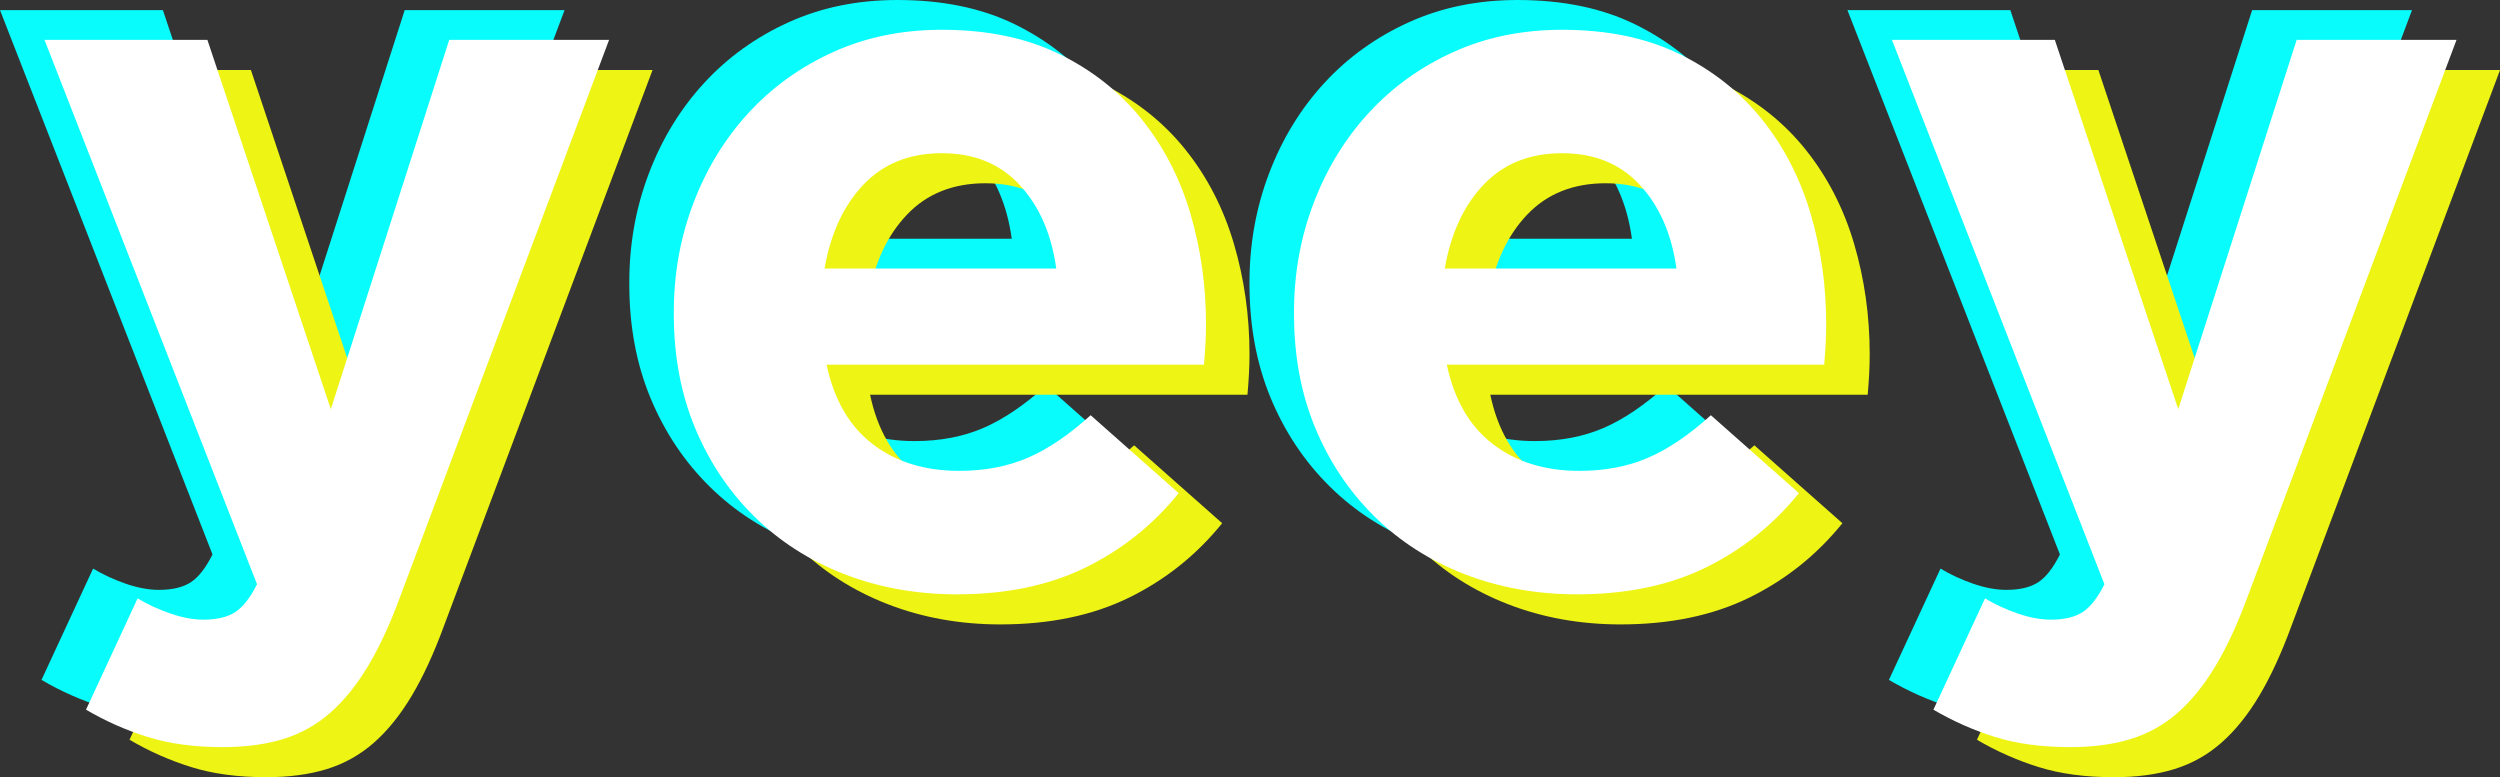
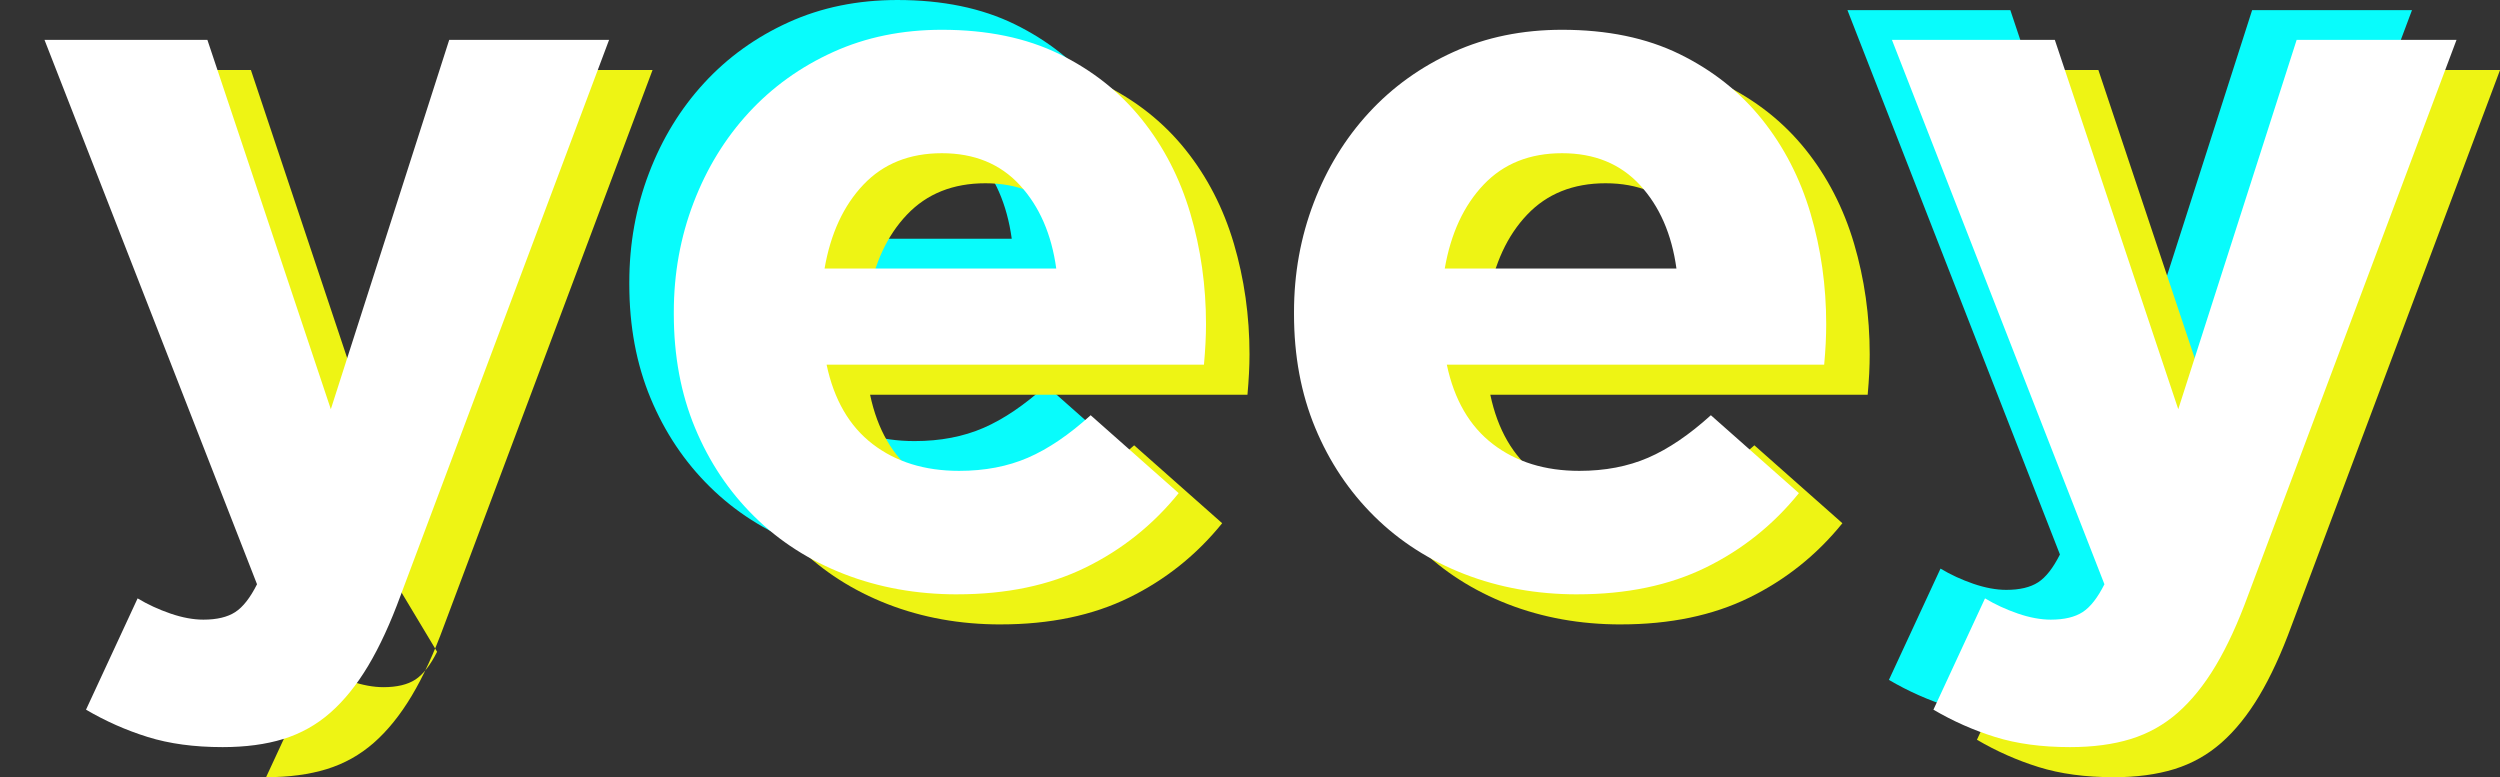
<svg xmlns="http://www.w3.org/2000/svg" id="Layer_2" data-name="Layer 2" viewBox="0 0 916.73 284.99">
  <rect x="0" y="0" width="916.73" height="284.99" fill="#333333" stroke="none" />
  <defs>
    <style>
      .cls-1 {
        fill: #fff;
      }

      .cls-2 {
        fill: #08fcfc;
      }

      .cls-3 {
        fill: #eef414;
      }
    </style>
  </defs>
  <g id="Layer_1-2" data-name="Layer 1">
    <g>
      <g>
-         <path class="cls-2" d="M65.3,263.04c-10.39,0-19.54-1.24-27.45-3.71-7.92-2.47-15.46-5.81-22.63-10.02l18.92-40.81c3.71,2.23,7.73,4.08,12.06,5.57,4.32,1.48,8.35,2.23,12.06,2.23,4.94,0,8.84-.93,11.69-2.78,2.84-1.85,5.5-5.26,7.98-10.2L0,3.71h59.73l45.26,135.42L148.4,3.71h58.62l-76.43,203.68c-3.71,10.14-7.67,18.74-11.87,25.78-4.21,7.05-8.85,12.8-13.91,17.25-5.07,4.45-10.82,7.66-17.25,9.65-6.43,1.98-13.85,2.97-22.26,2.97Z" />
        <path class="cls-2" d="M334.64,207.02c-14.84,0-28.63-2.48-41.37-7.42-12.74-4.95-23.74-11.99-33.02-21.15-9.28-9.15-16.51-19.97-21.7-32.46-5.19-12.49-7.79-26.4-7.79-41.74v-.74c0-14.1,2.41-27.45,7.23-40.07,4.82-12.61,11.56-23.62,20.22-33.02,8.65-9.4,18.98-16.82,30.98-22.26,11.99-5.44,25.29-8.16,39.88-8.16,16.57,0,30.92,2.97,43.04,8.9,12.12,5.94,22.2,13.91,30.24,23.93,8.04,10.02,13.97,21.52,17.81,34.5,3.83,12.98,5.75,26.53,5.75,40.62,0,2.23-.06,4.58-.19,7.05-.13,2.48-.31,5.07-.56,7.79h-138.38c2.72,12.86,8.35,22.57,16.88,29.12,8.53,6.56,19.11,9.83,31.72,9.83,9.4,0,17.81-1.61,25.23-4.82,7.42-3.21,15.08-8.41,23-15.58l32.28,28.57c-9.4,11.63-20.78,20.72-34.13,27.27-13.36,6.55-29.07,9.83-47.12,9.83ZM371,87.56c-1.73-12.61-6.19-22.82-13.36-30.61-7.18-7.79-16.7-11.69-28.57-11.69s-21.46,3.84-28.75,11.5c-7.3,7.67-12.06,17.94-14.28,30.79h84.96Z" />
-         <path class="cls-2" d="M562.06,207.02c-14.84,0-28.63-2.48-41.37-7.42-12.74-4.95-23.74-11.99-33.02-21.15-9.27-9.15-16.51-19.97-21.7-32.46-5.19-12.49-7.79-26.4-7.79-41.74v-.74c0-14.1,2.41-27.45,7.23-40.07s11.56-23.62,20.22-33.02c8.65-9.4,18.98-16.82,30.98-22.26,11.99-5.44,25.29-8.16,39.88-8.16,16.57,0,30.91,2.97,43.04,8.9,12.12,5.94,22.2,13.91,30.24,23.93,8.03,10.02,13.97,21.52,17.81,34.5,3.83,12.98,5.75,26.53,5.75,40.62,0,2.23-.06,4.58-.18,7.05-.13,2.48-.31,5.07-.56,7.79h-138.38c2.72,12.86,8.35,22.57,16.88,29.12,8.53,6.56,19.11,9.83,31.72,9.83,9.4,0,17.81-1.61,25.23-4.82,7.42-3.21,15.08-8.41,23-15.58l32.28,28.57c-9.4,11.63-20.78,20.72-34.13,27.27-13.36,6.55-29.07,9.83-47.12,9.83ZM598.42,87.56c-1.73-12.61-6.19-22.82-13.36-30.61-7.18-7.79-16.7-11.69-28.57-11.69s-21.46,3.84-28.75,11.5c-7.3,7.67-12.06,17.94-14.28,30.79h84.96Z" />
        <path class="cls-2" d="M742.73,263.04c-10.39,0-19.54-1.24-27.45-3.71-7.92-2.47-15.46-5.81-22.63-10.02l18.92-40.81c3.71,2.23,7.73,4.08,12.06,5.57,4.32,1.48,8.35,2.23,12.06,2.23,4.94,0,8.84-.93,11.69-2.78,2.84-1.85,5.5-5.26,7.98-10.2L677.44,3.71h59.73l45.26,135.42L825.84,3.71h58.62l-76.43,203.68c-3.71,10.14-7.67,18.74-11.87,25.78-4.21,7.05-8.85,12.8-13.91,17.25-5.07,4.45-10.82,7.66-17.25,9.65-6.43,1.98-13.85,2.97-22.26,2.97Z" />
      </g>
      <g>
-         <path class="cls-3" d="M97.57,284.99c-10.39,0-19.54-1.24-27.45-3.71-7.92-2.47-15.46-5.81-22.63-10.02l18.92-40.81c3.71,2.23,7.73,4.08,12.06,5.57,4.32,1.48,8.35,2.23,12.06,2.23,4.94,0,8.84-.93,11.69-2.78,2.84-1.85,5.5-5.26,7.98-10.2L32.27,25.66h59.73l45.26,135.42L180.67,25.66h58.62l-76.43,203.68c-3.71,10.14-7.67,18.74-11.87,25.78-4.21,7.05-8.85,12.8-13.91,17.25-5.07,4.45-10.82,7.66-17.25,9.65-6.43,1.98-13.85,2.97-22.26,2.97Z" />
+         <path class="cls-3" d="M97.57,284.99l18.92-40.81c3.71,2.23,7.73,4.08,12.06,5.57,4.32,1.48,8.35,2.23,12.06,2.23,4.94,0,8.84-.93,11.69-2.78,2.84-1.85,5.5-5.26,7.98-10.2L32.27,25.66h59.73l45.26,135.42L180.67,25.66h58.62l-76.43,203.68c-3.71,10.14-7.67,18.74-11.87,25.78-4.21,7.05-8.85,12.8-13.91,17.25-5.07,4.45-10.82,7.66-17.25,9.65-6.43,1.98-13.85,2.97-22.26,2.97Z" />
        <path class="cls-3" d="M366.91,228.97c-14.84,0-28.63-2.48-41.37-7.42-12.74-4.95-23.74-11.99-33.02-21.15-9.28-9.15-16.51-19.97-21.7-32.46-5.19-12.49-7.79-26.4-7.79-41.74v-.74c0-14.1,2.41-27.45,7.23-40.07,4.82-12.61,11.56-23.62,20.22-33.02,8.65-9.4,18.98-16.82,30.98-22.26,11.99-5.44,25.29-8.16,39.88-8.16,16.57,0,30.92,2.97,43.04,8.9,12.12,5.94,22.2,13.91,30.24,23.93,8.04,10.02,13.97,21.52,17.81,34.5,3.83,12.98,5.75,26.53,5.75,40.62,0,2.23-.06,4.58-.19,7.05-.13,2.48-.31,5.07-.56,7.79h-138.38c2.72,12.86,8.35,22.57,16.88,29.12,8.53,6.56,19.11,9.83,31.72,9.83,9.4,0,17.81-1.61,25.23-4.82,7.42-3.21,15.08-8.41,23-15.58l32.28,28.57c-9.4,11.63-20.78,20.72-34.13,27.27-13.36,6.55-29.07,9.83-47.12,9.83ZM403.27,109.5c-1.73-12.61-6.19-22.82-13.36-30.61-7.18-7.79-16.7-11.69-28.57-11.69s-21.46,3.84-28.75,11.5c-7.3,7.67-12.06,17.94-14.28,30.79h84.96Z" />
        <path class="cls-3" d="M594.33,228.97c-14.84,0-28.63-2.48-41.37-7.42-12.74-4.95-23.74-11.99-33.02-21.15-9.27-9.15-16.51-19.97-21.7-32.46-5.19-12.49-7.79-26.4-7.79-41.74v-.74c0-14.1,2.41-27.45,7.23-40.07s11.56-23.62,20.22-33.02c8.65-9.4,18.98-16.82,30.98-22.26,11.99-5.44,25.29-8.16,39.88-8.16,16.57,0,30.91,2.97,43.04,8.9,12.12,5.94,22.2,13.91,30.24,23.93,8.03,10.02,13.97,21.52,17.81,34.5,3.83,12.98,5.75,26.53,5.75,40.62,0,2.23-.06,4.58-.18,7.05-.13,2.48-.31,5.07-.56,7.79h-138.38c2.72,12.86,8.35,22.57,16.88,29.12,8.53,6.56,19.11,9.83,31.72,9.83,9.4,0,17.81-1.61,25.23-4.82,7.42-3.21,15.08-8.41,23-15.58l32.28,28.57c-9.4,11.63-20.78,20.72-34.13,27.27-13.36,6.55-29.07,9.83-47.12,9.83ZM630.69,109.5c-1.73-12.61-6.19-22.82-13.36-30.61-7.18-7.79-16.7-11.69-28.57-11.69s-21.46,3.84-28.75,11.5c-7.3,7.67-12.06,17.94-14.28,30.79h84.96Z" />
        <path class="cls-3" d="M775.01,284.99c-10.39,0-19.54-1.24-27.45-3.71-7.92-2.47-15.46-5.81-22.63-10.02l18.92-40.81c3.71,2.23,7.73,4.08,12.06,5.57,4.32,1.48,8.35,2.23,12.06,2.23,4.94,0,8.84-.93,11.69-2.78,2.84-1.85,5.5-5.26,7.98-10.2l-77.91-199.6h59.73l45.26,135.42,43.41-135.42h58.62l-76.43,203.68c-3.71,10.14-7.67,18.74-11.87,25.78-4.21,7.05-8.85,12.8-13.91,17.25-5.07,4.45-10.82,7.66-17.25,9.65-6.43,1.98-13.85,2.97-22.26,2.97Z" />
      </g>
      <g>
        <path class="cls-1" d="M81.62,273.96c-10.39,0-19.54-1.24-27.45-3.71-7.92-2.47-15.46-5.81-22.63-10.02l18.92-40.81c3.71,2.23,7.73,4.08,12.06,5.57,4.32,1.48,8.35,2.23,12.06,2.23,4.94,0,8.84-.93,11.69-2.78,2.84-1.85,5.5-5.26,7.98-10.2L16.32,14.63h59.73l45.26,135.42L164.72,14.63h58.62l-76.43,203.68c-3.71,10.14-7.67,18.74-11.87,25.78-4.21,7.05-8.85,12.8-13.91,17.25-5.07,4.45-10.82,7.66-17.25,9.65-6.43,1.98-13.85,2.97-22.26,2.97Z" />
        <path class="cls-1" d="M350.96,217.94c-14.84,0-28.63-2.48-41.37-7.42-12.74-4.95-23.74-11.99-33.02-21.15-9.28-9.15-16.51-19.97-21.7-32.46-5.19-12.49-7.79-26.4-7.79-41.74v-.74c0-14.1,2.41-27.45,7.23-40.07,4.82-12.61,11.56-23.62,20.22-33.02,8.65-9.4,18.98-16.82,30.98-22.26,11.99-5.44,25.29-8.16,39.88-8.16,16.57,0,30.92,2.97,43.04,8.9,12.12,5.94,22.2,13.91,30.24,23.93,8.04,10.02,13.97,21.52,17.81,34.5,3.83,12.98,5.75,26.53,5.75,40.62,0,2.23-.06,4.58-.19,7.05-.13,2.48-.31,5.07-.56,7.79h-138.38c2.72,12.86,8.35,22.57,16.88,29.12,8.53,6.56,19.11,9.83,31.72,9.83,9.4,0,17.81-1.61,25.23-4.82,7.42-3.21,15.08-8.41,23-15.58l32.28,28.57c-9.4,11.63-20.78,20.72-34.13,27.27-13.36,6.55-29.07,9.83-47.12,9.83ZM387.32,98.48c-1.73-12.61-6.19-22.82-13.36-30.61-7.18-7.79-16.7-11.69-28.57-11.69s-21.46,3.84-28.75,11.5c-7.3,7.67-12.06,17.94-14.28,30.79h84.96Z" />
        <path class="cls-1" d="M578.38,217.94c-14.84,0-28.63-2.48-41.37-7.42-12.74-4.95-23.74-11.99-33.02-21.15-9.27-9.15-16.51-19.97-21.7-32.46-5.19-12.49-7.79-26.4-7.79-41.74v-.74c0-14.1,2.41-27.45,7.23-40.07s11.56-23.62,20.22-33.02c8.65-9.4,18.98-16.82,30.98-22.26,11.99-5.44,25.29-8.16,39.88-8.16,16.57,0,30.91,2.97,43.04,8.9,12.12,5.94,22.2,13.91,30.24,23.93,8.03,10.02,13.97,21.52,17.81,34.5,3.83,12.98,5.75,26.53,5.75,40.62,0,2.23-.06,4.58-.18,7.05-.13,2.48-.31,5.07-.56,7.79h-138.38c2.72,12.86,8.35,22.57,16.88,29.12,8.53,6.56,19.11,9.83,31.72,9.83,9.4,0,17.81-1.61,25.23-4.82,7.42-3.21,15.08-8.41,23-15.58l32.28,28.57c-9.4,11.63-20.78,20.72-34.13,27.27-13.36,6.55-29.07,9.83-47.12,9.83ZM614.74,98.48c-1.73-12.61-6.19-22.82-13.36-30.61-7.18-7.79-16.7-11.69-28.57-11.69s-21.46,3.84-28.75,11.5c-7.3,7.67-12.06,17.94-14.28,30.79h84.96Z" />
        <path class="cls-1" d="M759.05,273.96c-10.39,0-19.54-1.24-27.45-3.71-7.92-2.47-15.46-5.81-22.63-10.02l18.92-40.81c3.71,2.23,7.73,4.08,12.06,5.57,4.32,1.48,8.35,2.23,12.06,2.23,4.94,0,8.84-.93,11.69-2.78,2.84-1.85,5.5-5.26,7.98-10.2L693.76,14.63h59.73l45.26,135.42,43.41-135.42h58.62l-76.43,203.68c-3.71,10.14-7.67,18.74-11.87,25.78-4.21,7.05-8.85,12.8-13.91,17.25-5.07,4.45-10.82,7.66-17.25,9.65-6.43,1.98-13.85,2.97-22.26,2.97Z" />
      </g>
    </g>
  </g>
</svg>